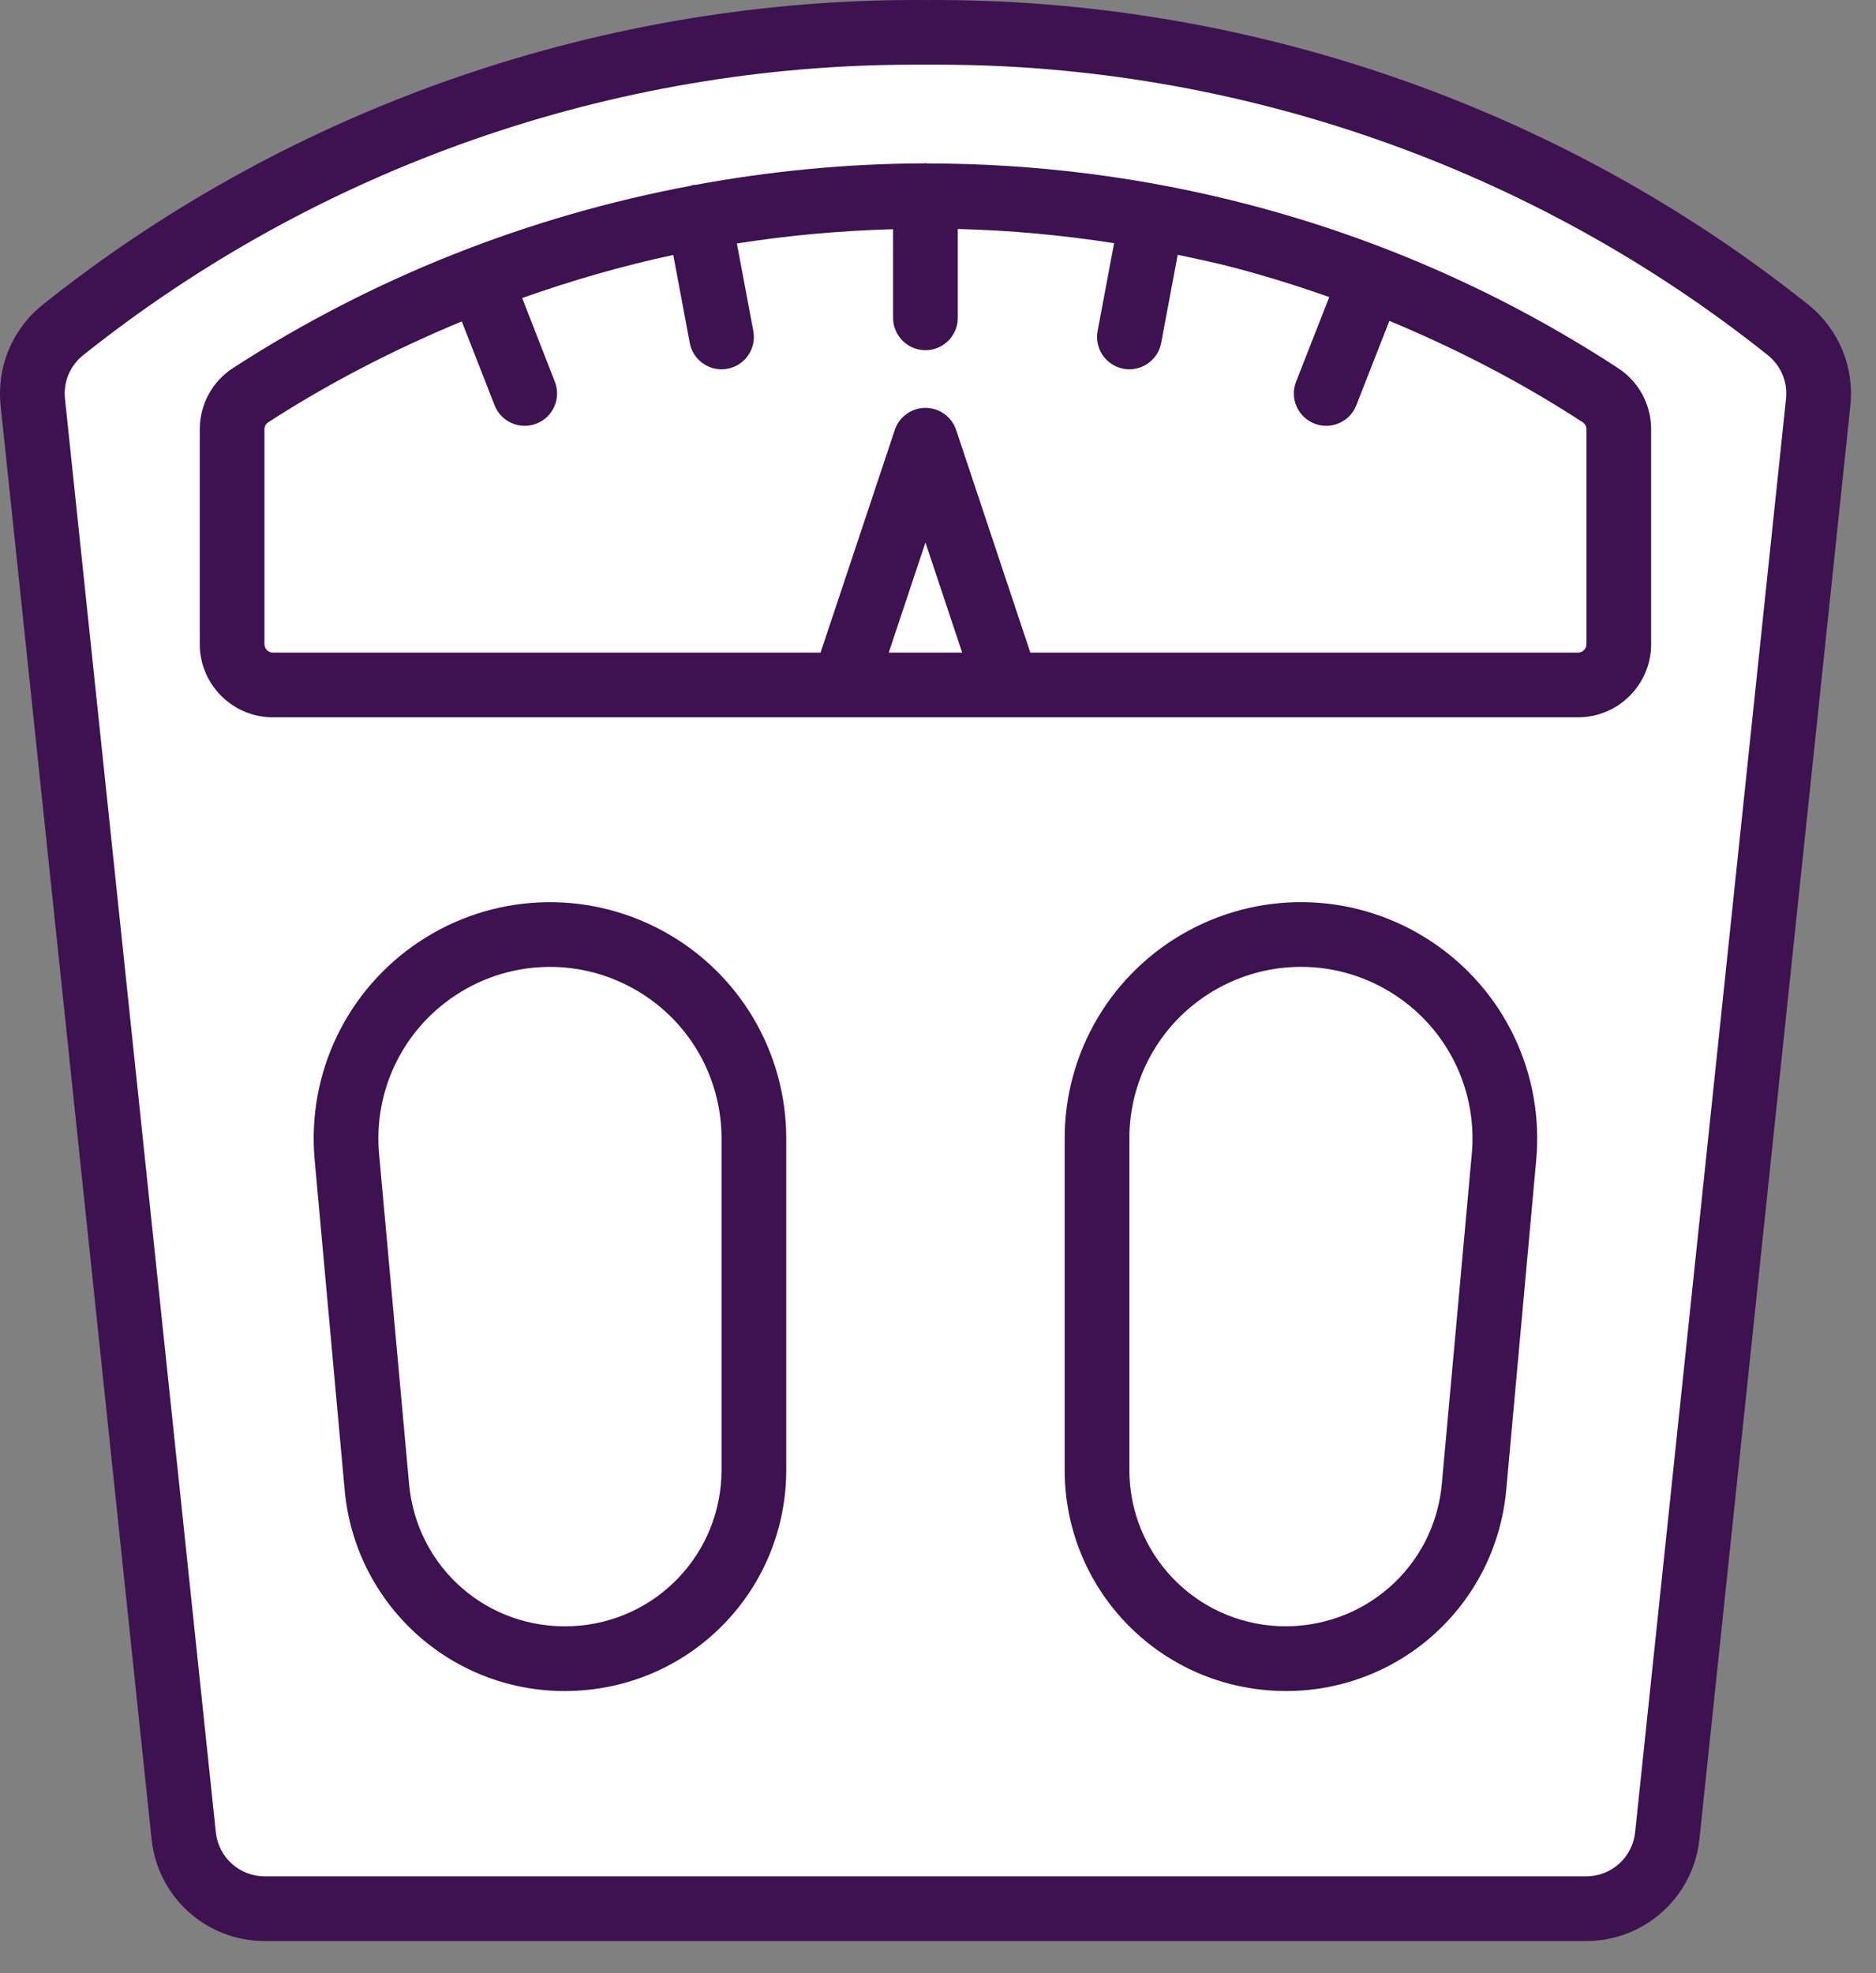
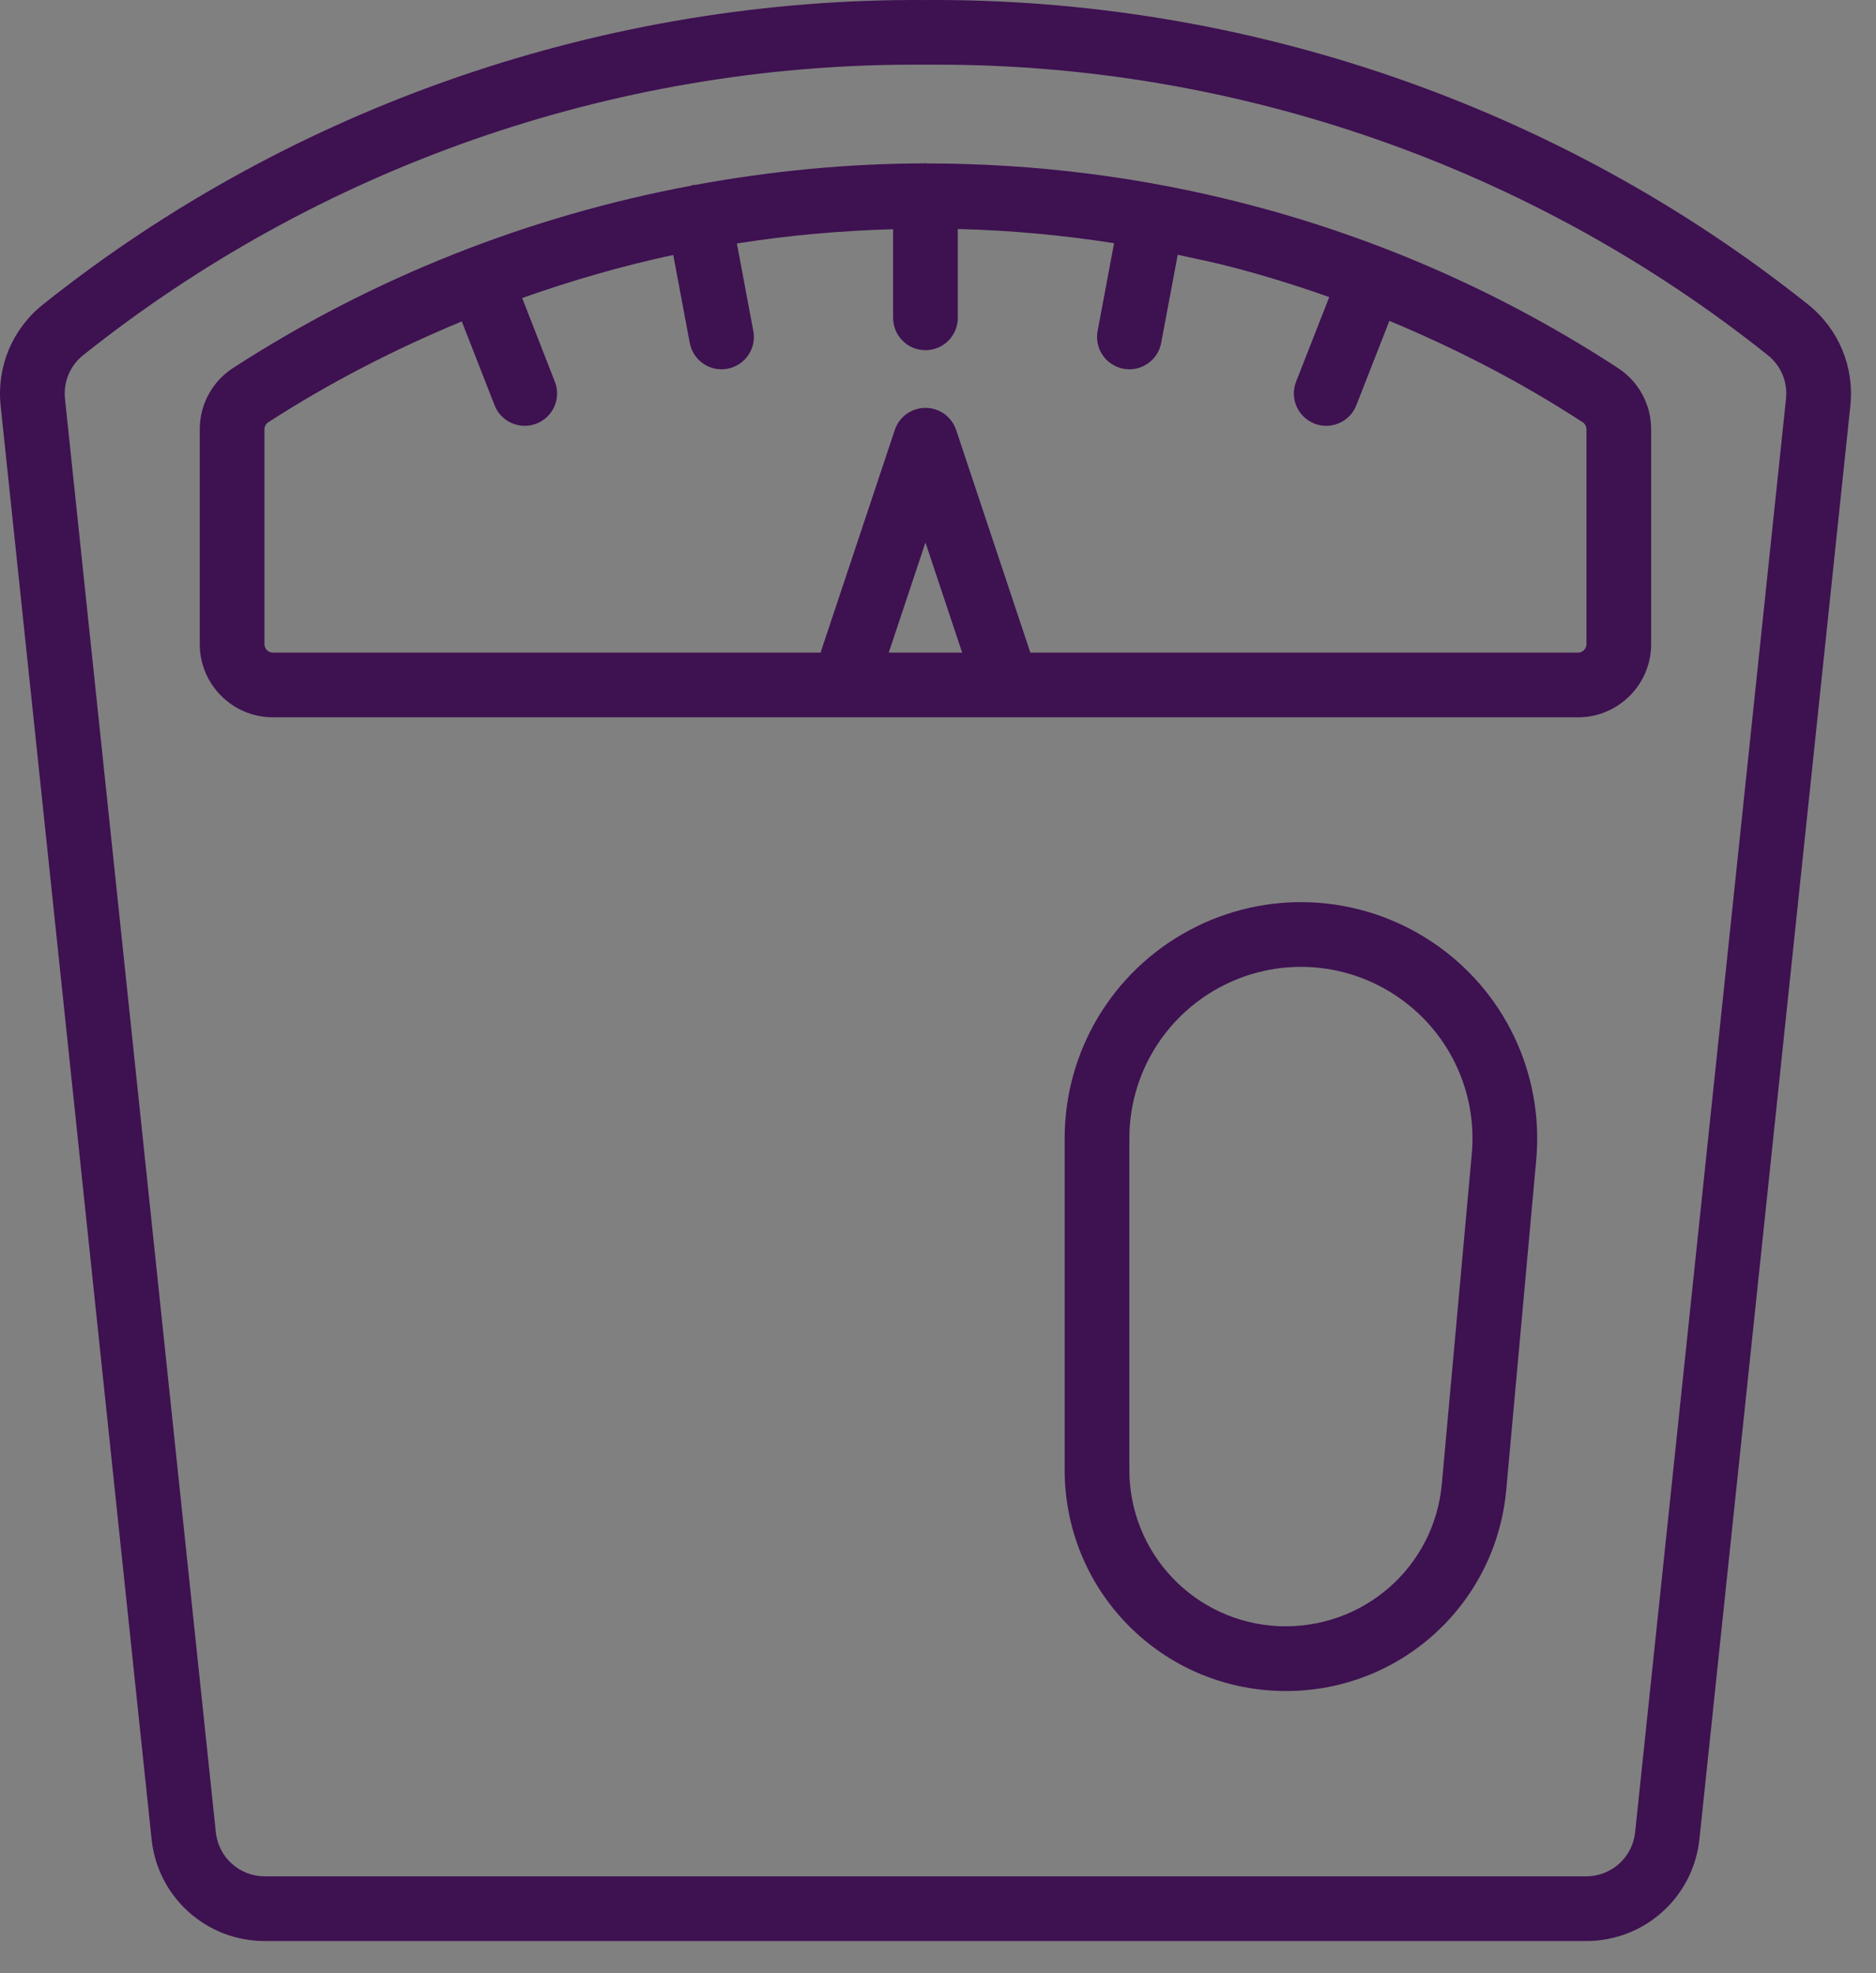
<svg xmlns="http://www.w3.org/2000/svg" width="58px" height="61px" viewBox="0 0 58 61">
  <rect x="0" y="0" width="58" height="61" fill="#808080" stroke="none" />
  <title>weight management</title>
  <desc>Created with Sketch.</desc>
  <g id="Websites" stroke="none" stroke-width="1" fill="none" fill-rule="evenodd">
    <g id="2.4-treatment-options" transform="translate(-546, -2019)">
      <g id="weight-management" transform="translate(546, 2019)">
-         <path d="M5.679,56.747 C5.814,58.03 6.896,59.004 8.185,59.004 L49.039,59.004 C50.33,59.004 51.411,58.03 51.547,56.747 L56.212,12.43 C56.301,11.576 55.95,10.735 55.279,10.198 C47.711,4.16 38.294,0.913 28.613,1.001 C18.931,0.913 9.515,4.16 1.948,10.198 C1.276,10.735 0.924,11.576 1.014,12.43 L5.679,56.747 Z" id="Fill-1" fill="#FFFFFF" />
        <path d="M50.553,56.643 C50.471,57.419 49.821,58.004 49.039,58.005 L8.185,58.005 C7.405,58.004 6.755,57.419 6.673,56.643 L2.009,12.327 C1.954,11.809 2.164,11.305 2.571,10.98 C9.839,5.181 18.939,1.999 28.25,1.999 C28.5,2 28.747,2 28.994,1.999 C38.286,1.999 47.388,5.182 54.654,10.979 C55.062,11.305 55.273,11.809 55.218,12.326 L50.553,56.643 Z M55.904,9.417 C48.179,3.255 38.492,-0.063 28.622,0.001 C18.782,-0.07 9.047,3.254 1.323,9.418 C0.382,10.17 -0.105,11.335 0.019,12.535 L4.686,56.852 C4.873,58.649 6.378,60.004 8.185,60.005 L49.039,60.005 C50.847,60.004 52.352,58.649 52.541,56.852 L57.208,12.534 C57.331,11.335 56.844,10.17 55.904,9.417 L55.904,9.417 Z" id="Fill-3" fill="#3E1151" />
        <path d="M49.048,19.914 C49.048,20.058 48.931,20.175 48.787,20.175 L31.855,20.175 L29.561,13.292 C29.425,12.884 29.043,12.609 28.612,12.609 C28.182,12.609 27.8,12.884 27.664,13.292 L25.369,20.175 L8.438,20.175 C8.293,20.175 8.176,20.058 8.176,19.914 L8.176,13.274 C8.176,13.185 8.22,13.102 8.29,13.057 C10.196,11.822 12.207,10.796 14.277,9.936 L15.291,12.528 C15.445,12.923 15.823,13.164 16.223,13.164 C16.344,13.164 16.467,13.142 16.587,13.095 C17.102,12.894 17.356,12.314 17.154,11.8 L16.144,9.213 C17.674,8.672 19.232,8.22 20.815,7.882 L21.325,10.601 C21.415,11.081 21.835,11.416 22.307,11.416 C22.368,11.416 22.43,11.411 22.492,11.399 C23.035,11.297 23.393,10.775 23.29,10.232 L22.782,7.527 C24.38,7.274 25.992,7.131 27.612,7.086 L27.612,9.826 C27.612,10.378 28.06,10.826 28.612,10.826 C29.165,10.826 29.612,10.378 29.612,9.826 L29.612,7.079 C31.226,7.12 32.839,7.266 34.444,7.518 L33.935,10.232 C33.832,10.775 34.19,11.297 34.733,11.399 C34.795,11.411 34.857,11.416 34.918,11.416 C35.39,11.416 35.81,11.081 35.9,10.601 L36.411,7.876 C36.99,7.999 37.57,8.121 38.145,8.272 C39.144,8.534 40.127,8.841 41.096,9.184 L40.071,11.799 C39.869,12.313 40.123,12.893 40.638,13.095 C40.757,13.142 40.88,13.164 41.002,13.164 C41.402,13.164 41.778,12.923 41.933,12.529 L42.955,9.919 C45.031,10.784 47.036,11.817 48.932,13.054 C49.005,13.102 49.048,13.184 49.048,13.274 L49.048,19.914 Z M27.477,20.175 L28.612,16.771 L29.747,20.175 L27.477,20.175 Z M50.027,11.381 C50.027,11.38 50.026,11.38 50.026,11.38 C46.523,9.093 42.696,7.397 38.652,6.337 C35.363,5.474 32.005,5.053 28.658,5.053 C28.643,5.052 28.629,5.043 28.612,5.043 C28.6,5.043 28.588,5.05 28.575,5.051 C26.195,5.056 23.824,5.287 21.49,5.717 C21.468,5.72 21.447,5.712 21.425,5.716 C21.402,5.721 21.387,5.735 21.365,5.741 C16.368,6.678 11.545,8.565 7.198,11.381 C6.558,11.8 6.176,12.508 6.176,13.274 L6.176,19.914 C6.176,21.161 7.191,22.175 8.438,22.175 L26.087,22.175 C26.088,22.175 26.089,22.175 26.09,22.175 C26.091,22.175 26.092,22.175 26.093,22.175 L48.787,22.175 C50.033,22.175 51.048,21.161 51.048,19.914 L51.048,13.276 C51.05,12.509 50.668,11.801 50.027,11.381 L50.027,11.381 Z" id="Fill-6" fill="#3E1151" />
-         <path d="M22.308,45.423 C22.315,48.024 20.286,50.153 17.688,50.271 C15.07,50.389 12.875,48.452 12.646,45.862 L12.646,45.86 L11.722,35.694 C11.538,33.741 12.44,31.856 14.074,30.774 C14.96,30.187 15.98,29.89 17.003,29.89 C17.866,29.89 18.731,30.101 19.52,30.527 C21.246,31.456 22.314,33.251 22.308,35.214 L22.308,45.423 Z M20.469,28.766 C18.093,27.486 15.22,27.615 12.968,29.107 C10.719,30.597 9.479,33.192 9.73,35.877 L10.654,46.04 C10.969,49.594 13.928,52.277 17.46,52.277 C17.566,52.277 17.672,52.274 17.779,52.269 C21.451,52.102 24.319,49.092 24.308,45.42 L24.308,35.217 C24.316,32.518 22.845,30.046 20.469,28.766 L20.469,28.766 Z" id="Fill-8" fill="#3E1151" />
        <path d="M45.501,35.696 L44.578,45.859 L44.578,45.862 C44.349,48.452 42.14,50.377 39.537,50.271 C36.938,50.153 34.909,48.023 34.916,45.42 L34.916,35.211 C34.91,33.251 35.979,31.456 37.704,30.526 C38.493,30.1 39.358,29.889 40.221,29.889 C41.244,29.889 42.265,30.186 43.15,30.774 C44.784,31.856 45.686,33.741 45.501,35.696 M44.256,29.107 C42.003,27.614 39.129,27.485 36.755,28.765 C34.379,30.046 32.908,32.518 32.916,35.214 L32.916,45.417 C32.905,49.092 35.773,52.102 39.445,52.269 C39.553,52.274 39.658,52.276 39.764,52.276 C43.297,52.276 46.256,49.592 46.57,46.037 L47.493,35.88 C47.745,33.192 46.505,30.597 44.256,29.107" id="Fill-10" fill="#3E1151" />
      </g>
    </g>
  </g>
</svg>